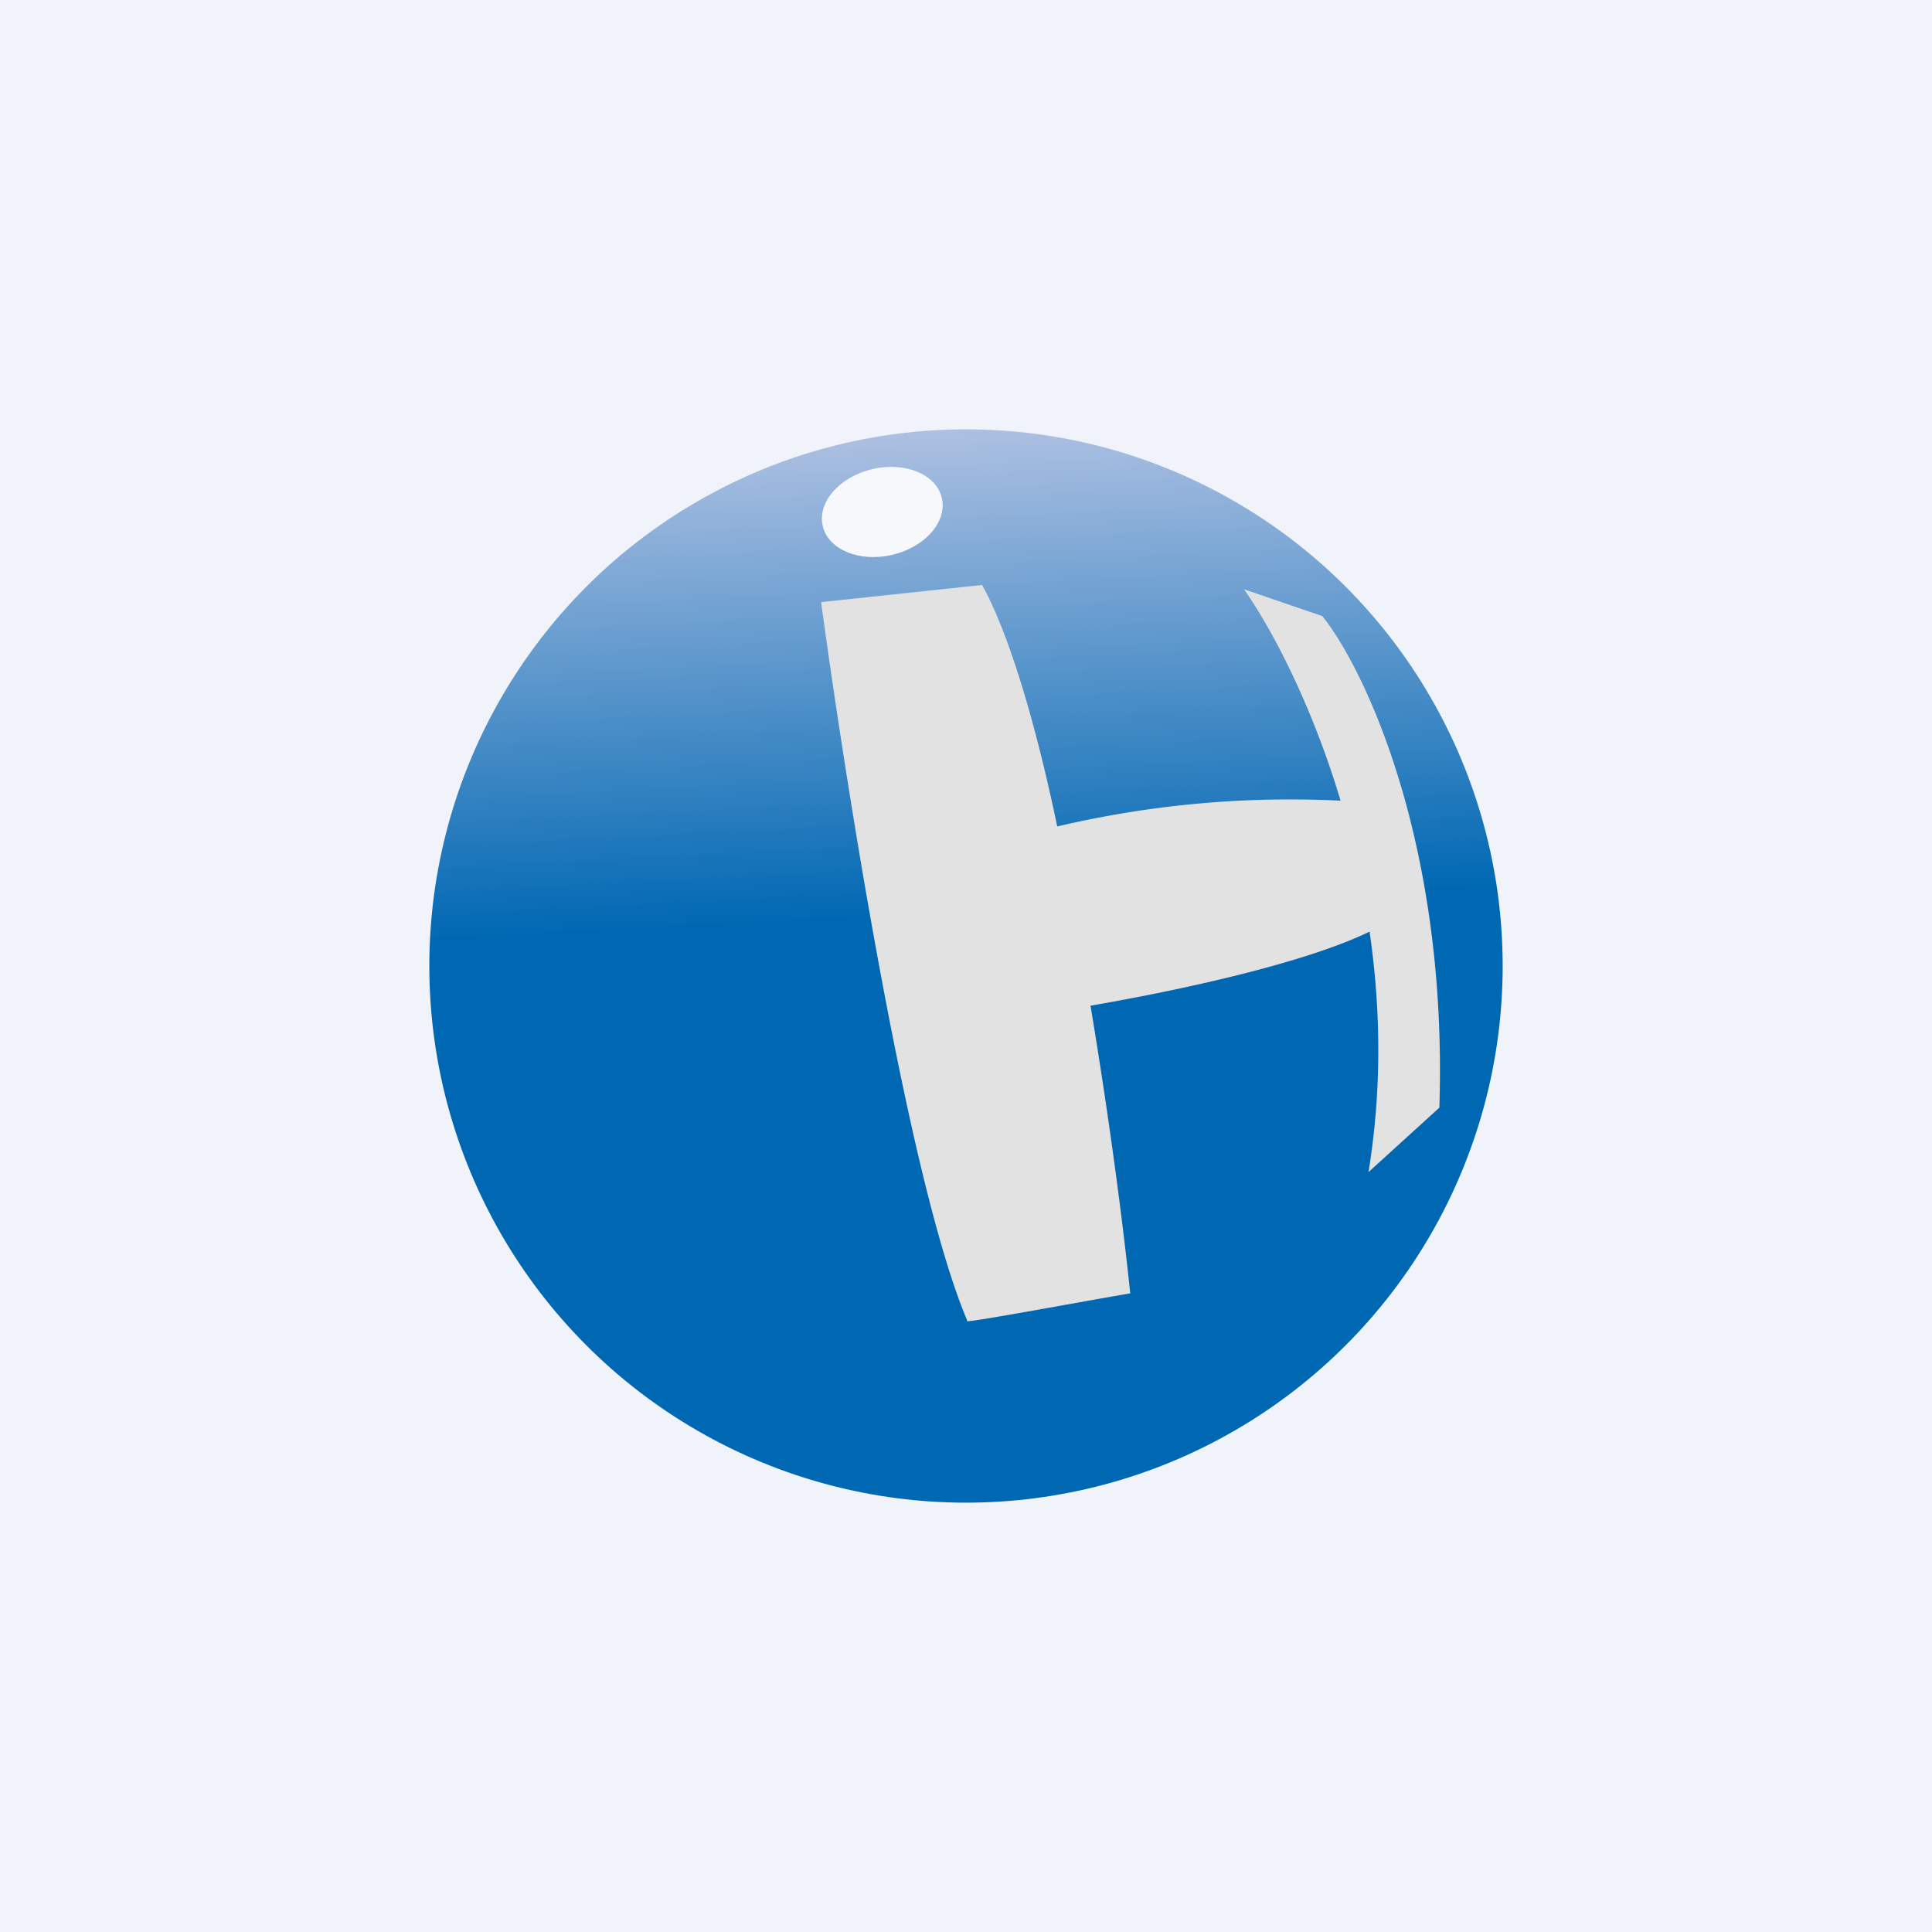
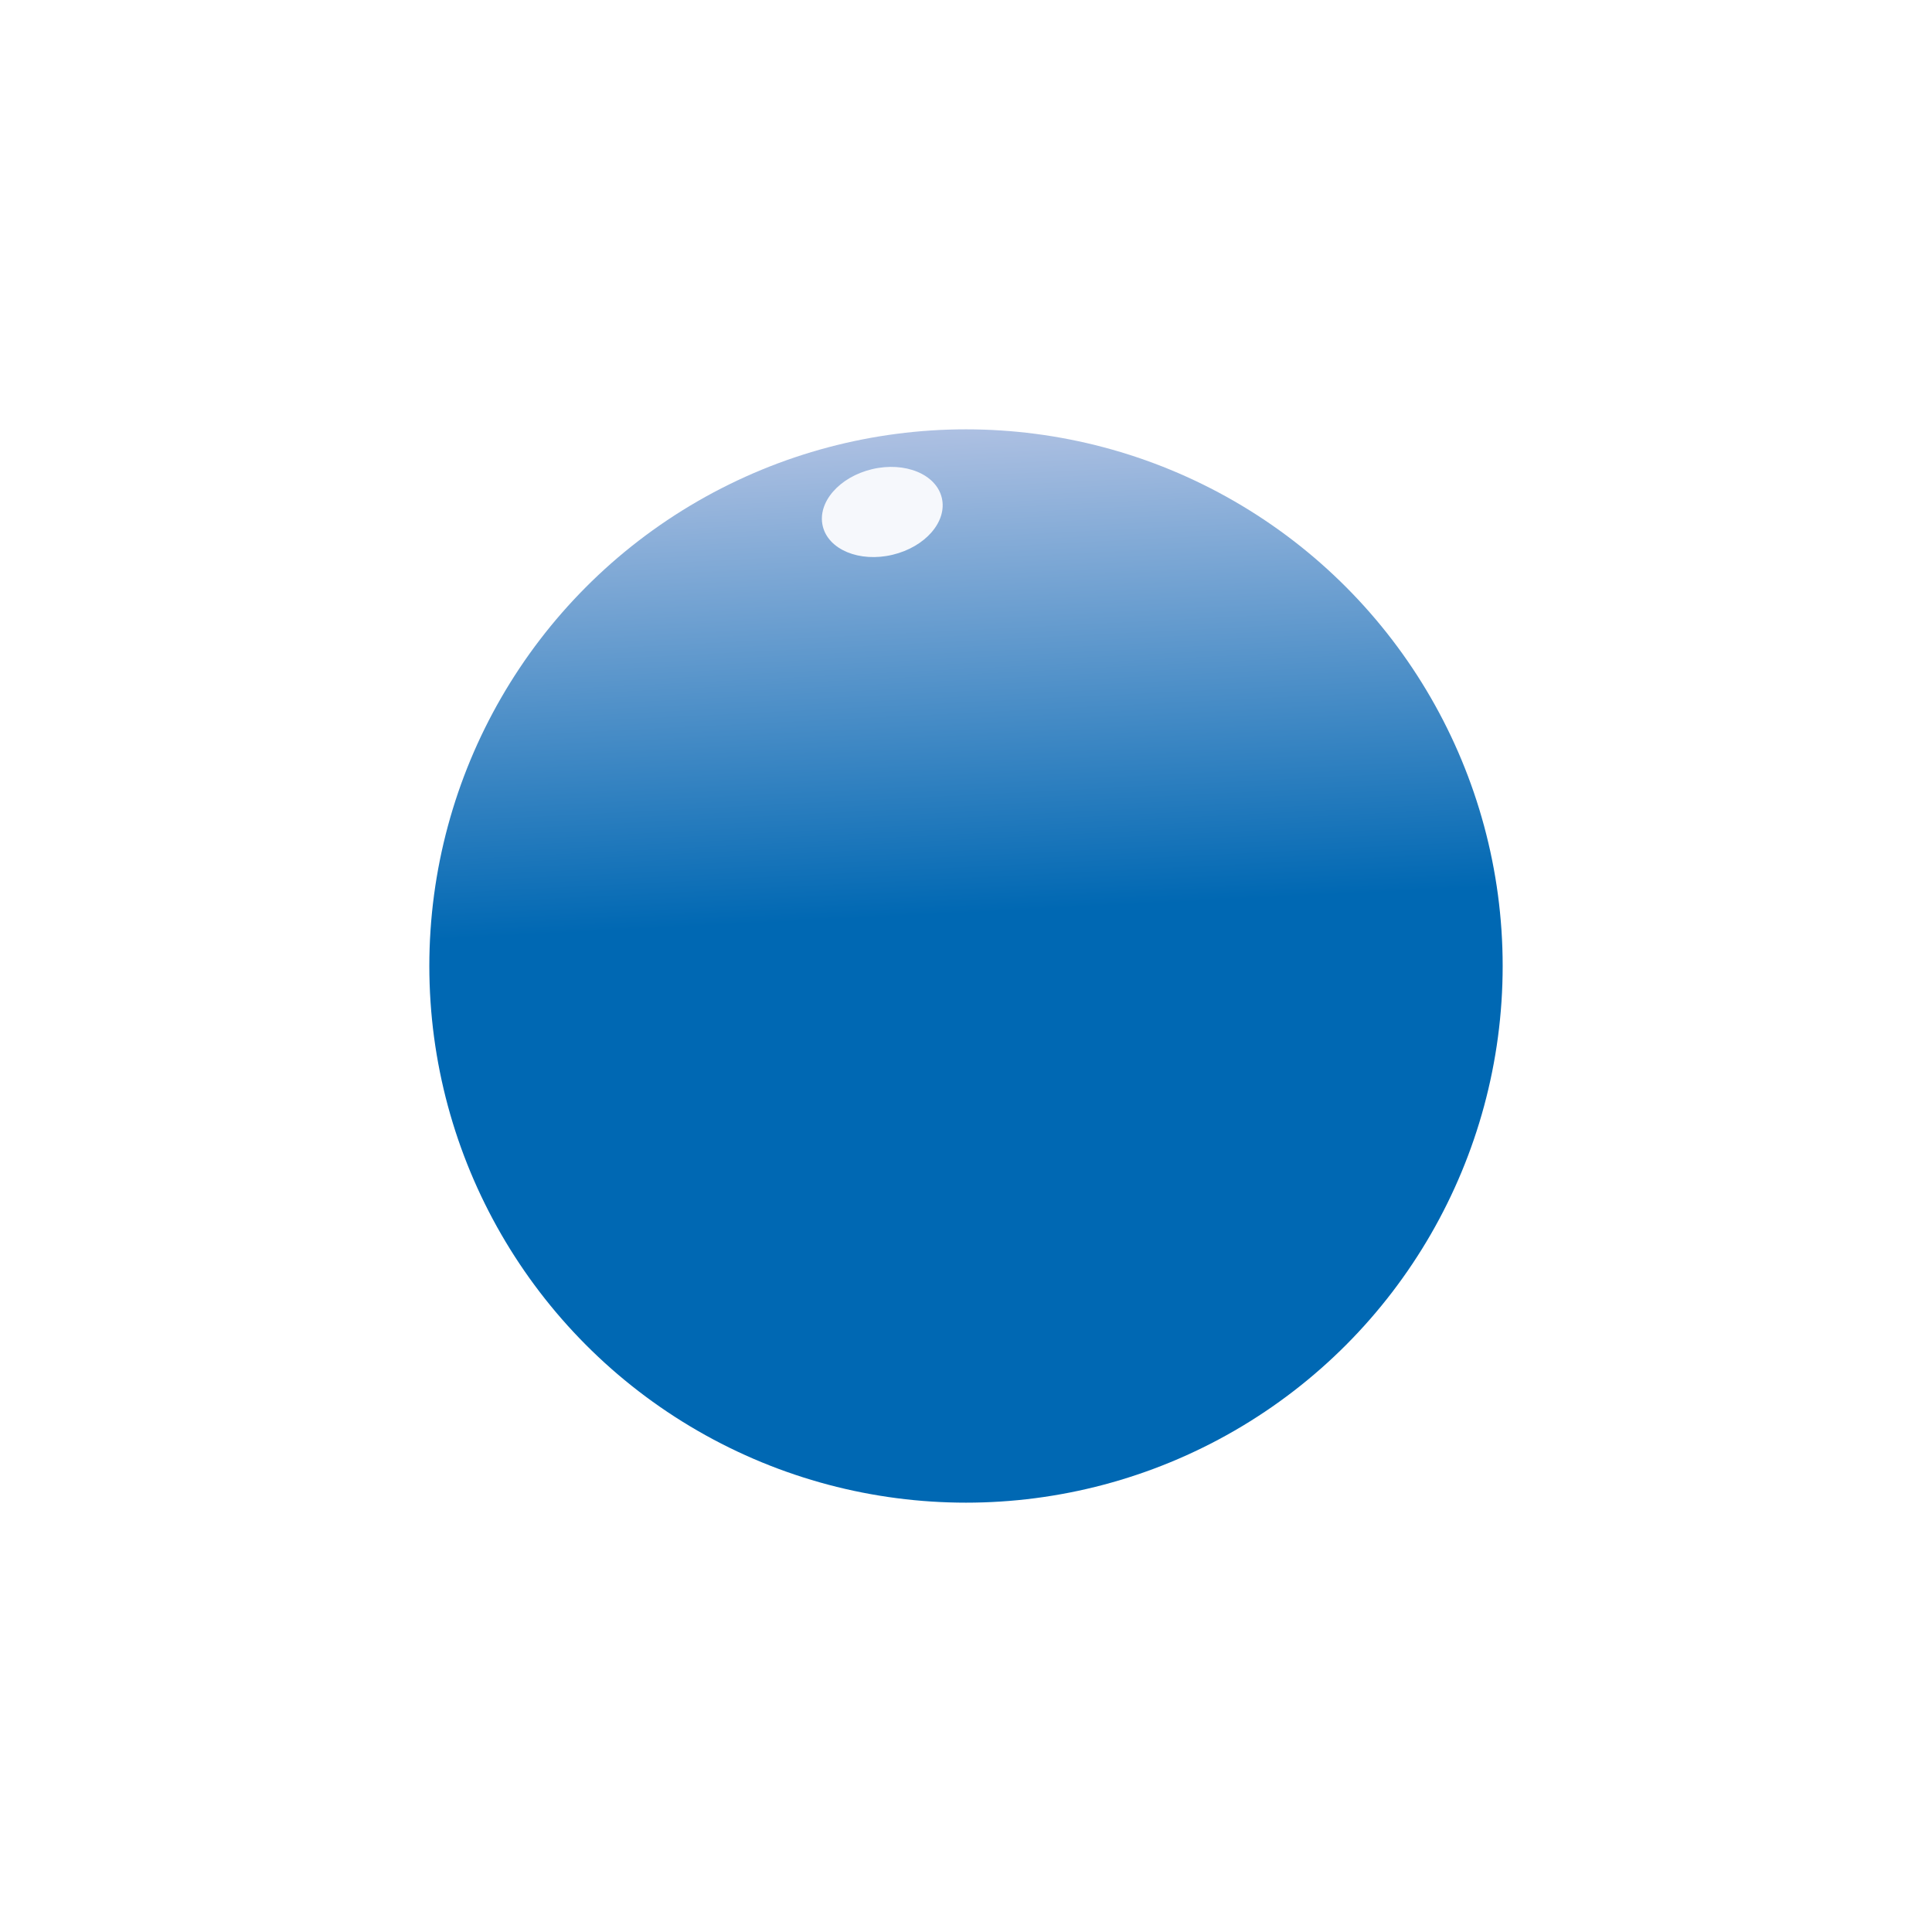
<svg xmlns="http://www.w3.org/2000/svg" width="18" height="18" viewBox="0 0 18 18">
-   <path fill="#F0F3FA" d="M0 0h18v18H0z" />
  <circle cx="9" cy="9" r="5" fill="url(#agxu3g5fw)" />
-   <path d="M9.01 12.3c-.55-1.3-1.13-5-1.36-6.69l1.5-.16c.25.45.5 1.29.7 2.25a9.46 9.46 0 0 1 2.64-.24c-.27-.9-.64-1.6-.9-1.97l.73.25c.4.5 1.17 2.13 1.09 4.58l-.66.6c.13-.8.11-1.55.01-2.24-.62.3-1.79.55-2.6.69.17 1.02.3 2 .37 2.68-.47.08-1.43.26-1.52.26Z" fill="#E2E2E2" />
  <ellipse cx="8.22" cy="4.77" rx=".57" ry=".41" transform="rotate(-13.32 8.22 4.77)" fill="#F6F8FC" />
  <defs>
    <linearGradient id="agxu3g5fw" x1="9" y1="4" x2="9.5" y2="14" gradientUnits="userSpaceOnUse">
      <stop stop-color="#ADC0E2" />
      <stop offset=".45" stop-color="#0068B3" />
    </linearGradient>
  </defs>
</svg>